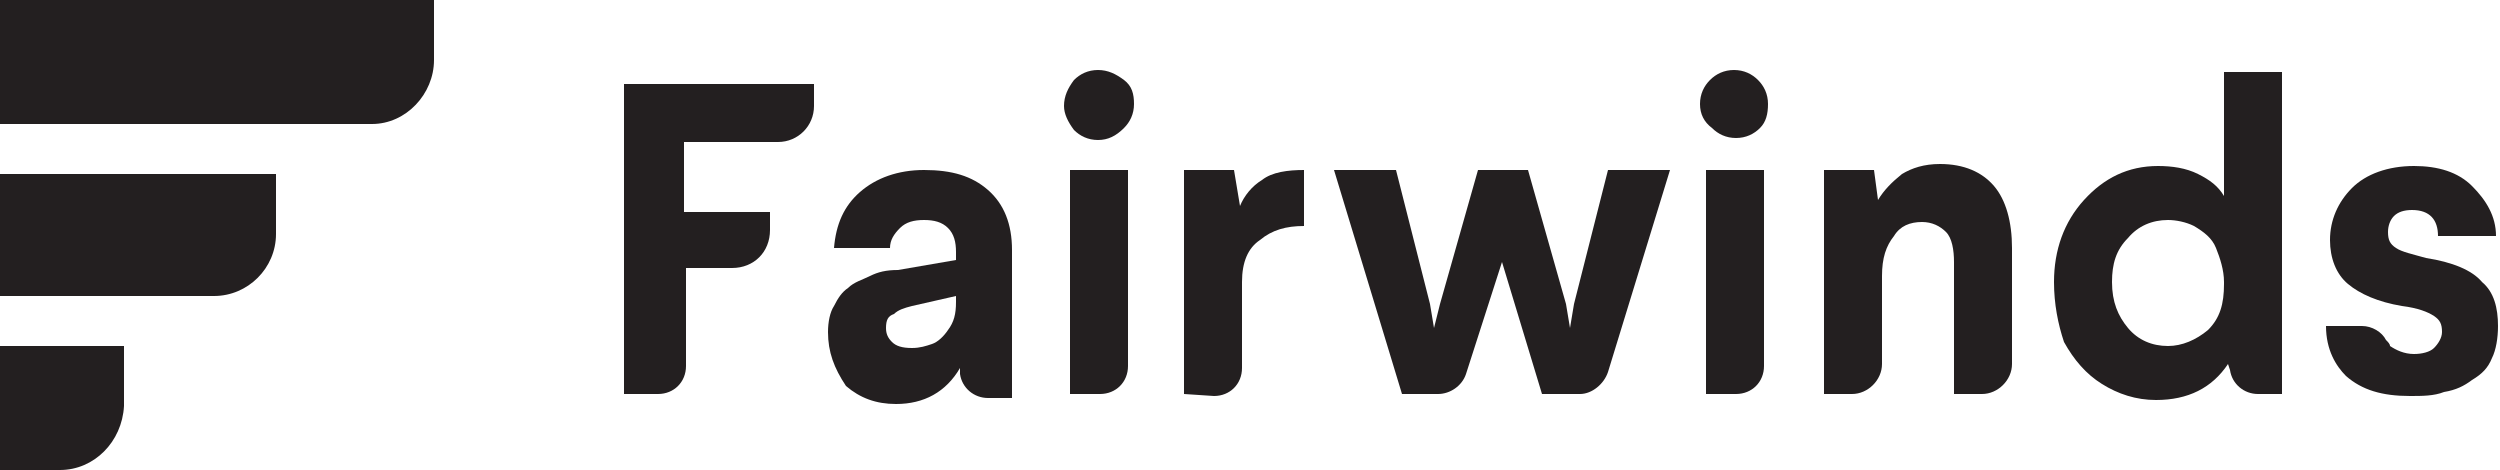
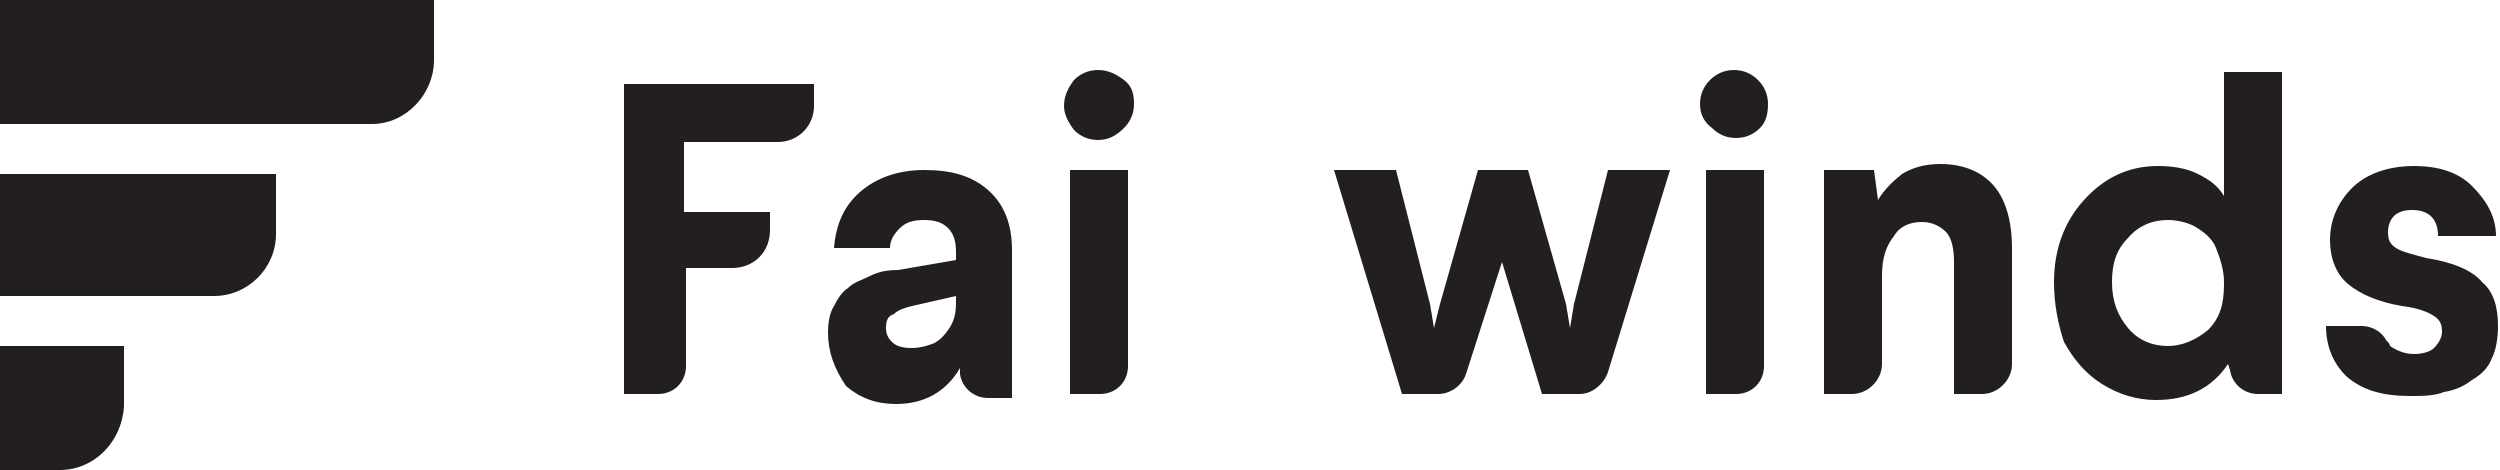
<svg xmlns="http://www.w3.org/2000/svg" version="1.1" id="Layer_1" x="0px" y="0px" viewBox="0 0 125 23.5" style="enable-background:new 0 0 125 23.5;" xml:space="preserve">
  <style type="text/css">
	.st0{fill:#231F20;}
	.st1{fill-rule:evenodd;clip-rule:evenodd;fill:#231F20;}
	.st2{fill-rule:evenodd;clip-rule:evenodd;fill:#FFFFFF;}
</style>
  <g>
    <path class="st0" d="M18.6,6.2H0V0h21.7v3C21.7,4.7,20.3,6.2,18.6,6.2z" />
    <path class="st0" d="M10.7,14.8H0V8.7h13.8v3C13.8,13.4,12.4,14.8,10.7,14.8z" />
    <path class="st0" d="M3,23.5H0v-6.2h6.2v3C6.1,22.1,4.7,23.5,3,23.5L3,23.5z" />
    <path class="st0" d="M31.2,19.7V4.2h9.5v1.1c0,1-0.8,1.8-1.8,1.8h-4.7v3.5h4.3v0.9c0,1.1-0.8,1.9-1.9,1.9h-2.3v4.9   c0,0.8-0.6,1.4-1.4,1.4H31.2z" />
    <path class="st0" d="M41.4,16.6c0-0.5,0.1-1,0.3-1.3c0.2-0.4,0.4-0.7,0.7-0.9c0.3-0.3,0.7-0.4,1.1-0.6c0.4-0.2,0.8-0.3,1.4-0.3   l2.9-0.5v-0.4c0-0.5-0.1-0.9-0.4-1.2c-0.3-0.3-0.7-0.4-1.2-0.4c-0.5,0-0.9,0.1-1.2,0.4c-0.3,0.3-0.5,0.6-0.5,1h-2.8   c0.1-1.2,0.5-2.1,1.3-2.8c0.8-0.7,1.9-1.1,3.2-1.1c1.4,0,2.4,0.3,3.2,1s1.2,1.7,1.2,3v7.4h-1.2c-0.7,0-1.3-0.5-1.4-1.2l0-0.3   c-0.7,1.2-1.8,1.8-3.2,1.8c-1,0-1.8-0.3-2.5-0.9C41.7,18.4,41.4,17.6,41.4,16.6L41.4,16.6z M44.3,16.4c0,0.3,0.1,0.5,0.3,0.7   c0.2,0.2,0.5,0.3,1,0.3c0.4,0,0.7-0.1,1-0.2s0.6-0.4,0.8-0.7c0.3-0.4,0.4-0.8,0.4-1.4v-0.3l-2.2,0.5c-0.4,0.1-0.7,0.2-0.9,0.4   C44.4,15.8,44.3,16,44.3,16.4L44.3,16.4z" />
    <path class="st0" d="M53.2,5.3c0-0.5,0.2-0.9,0.5-1.3c0.3-0.3,0.7-0.5,1.2-0.5s0.9,0.2,1.3,0.5c0.4,0.3,0.5,0.7,0.5,1.2   s-0.2,0.9-0.5,1.2C55.8,6.8,55.4,7,54.9,7c-0.5,0-0.9-0.2-1.2-0.5C53.4,6.1,53.2,5.7,53.2,5.3L53.2,5.3z M53.5,19.7V8.5h2.9v9.8   c0,0.8-0.6,1.4-1.4,1.4H53.5z" />
-     <path class="st0" d="M59.2,19.7V8.5h2.5l0.3,1.8c0.2-0.5,0.6-1,1.1-1.3c0.5-0.4,1.3-0.5,2.1-0.5v2.8c-0.9,0-1.6,0.2-2.2,0.7   c-0.6,0.4-0.9,1.1-0.9,2.1v4.3c0,0.8-0.6,1.4-1.4,1.4L59.2,19.7L59.2,19.7z" />
    <path class="st0" d="M66.7,8.5h3.1l1.7,6.7l0.2,1.2l0.3-1.2l1.9-6.7h2.5l1.9,6.7l0.2,1.2l0.2-1.2l1.7-6.7h3.1l-3.1,10.1   c-0.2,0.6-0.8,1.1-1.4,1.1h-1.9l-2-6.6l-1.8,5.6c-0.2,0.6-0.8,1-1.4,1h-1.8L66.7,8.5z" />
    <path class="st0" d="M85,5.2c0-0.5,0.2-0.9,0.5-1.2s0.7-0.5,1.2-0.5c0.5,0,0.9,0.2,1.2,0.5c0.3,0.3,0.5,0.7,0.5,1.2   S88.3,6.1,88,6.4c-0.3,0.3-0.7,0.5-1.2,0.5s-0.9-0.2-1.2-0.5C85.2,6.1,85,5.7,85,5.2z M85.3,19.7V8.5h2.9v9.8   c0,0.8-0.6,1.4-1.4,1.4H85.3z" />
    <path class="st0" d="M91.2,19.7V8.5h2.5l0.2,1.5c0.3-0.5,0.7-0.9,1.2-1.3c0.5-0.3,1.1-0.5,1.9-0.5c1.2,0,2.1,0.4,2.7,1.1   c0.6,0.7,0.9,1.8,0.9,3.1v5.8c0,0.8-0.7,1.5-1.5,1.5h-1.4v-6.6c0-0.6-0.1-1.2-0.4-1.5c-0.3-0.3-0.7-0.5-1.2-0.5   c-0.6,0-1.1,0.2-1.4,0.7c-0.4,0.5-0.6,1.1-0.6,2v4.4c0,0.8-0.7,1.5-1.5,1.5L91.2,19.7L91.2,19.7z" />
    <path class="st0" d="M102.7,14.1c0-1.6,0.5-3,1.5-4.1s2.2-1.7,3.7-1.7c0.7,0,1.4,0.1,2,0.4c0.6,0.3,1,0.6,1.3,1.1V3.6h2.9v16.1   h-1.2c-0.7,0-1.3-0.5-1.4-1.2l-0.1-0.3c-0.8,1.2-2,1.8-3.6,1.8c-1,0-1.9-0.3-2.7-0.8c-0.8-0.5-1.4-1.2-1.9-2.1   C102.9,16.2,102.7,15.2,102.7,14.1L102.7,14.1z M105.6,14.1c0,1,0.3,1.7,0.8,2.3c0.5,0.6,1.2,0.9,2,0.9c0.7,0,1.4-0.3,2-0.8   c0.6-0.6,0.8-1.3,0.8-2.3v-0.1c0-0.6-0.2-1.2-0.4-1.7s-0.6-0.8-1.1-1.1c-0.4-0.2-0.9-0.3-1.3-0.3c-0.8,0-1.5,0.3-2,0.9   C105.8,12.5,105.6,13.2,105.6,14.1L105.6,14.1z" />
    <path class="st0" d="M116.3,16.3h1.8c0.5,0,1,0.3,1.2,0.7c0.1,0.1,0.2,0.2,0.2,0.3c0.3,0.2,0.7,0.4,1.2,0.4c0.4,0,0.8-0.1,1-0.3   c0.2-0.2,0.4-0.5,0.4-0.8c0-0.4-0.1-0.6-0.4-0.8c-0.3-0.2-0.8-0.4-1.6-0.5c-1.2-0.2-2.1-0.6-2.7-1.1c-0.6-0.5-0.9-1.3-0.9-2.2   c0-1,0.4-1.9,1.1-2.6c0.7-0.7,1.8-1.1,3.1-1.1c1.2,0,2.2,0.3,2.9,1s1.2,1.5,1.2,2.5h-2.9c0-0.8-0.4-1.3-1.3-1.3   c-0.4,0-0.7,0.1-0.9,0.3s-0.3,0.5-0.3,0.8c0,0.4,0.1,0.6,0.4,0.8c0.3,0.2,0.8,0.3,1.5,0.5c1.3,0.2,2.3,0.6,2.8,1.2   c0.6,0.5,0.8,1.3,0.8,2.2c0,0.6-0.1,1.2-0.3,1.6c-0.2,0.5-0.5,0.8-1,1.1c-0.4,0.3-0.8,0.5-1.4,0.6c-0.5,0.2-1.1,0.2-1.7,0.2   c-1.4,0-2.4-0.3-3.2-1C116.8,18.3,116.3,17.5,116.3,16.3L116.3,16.3z" />
  </g>
</svg>